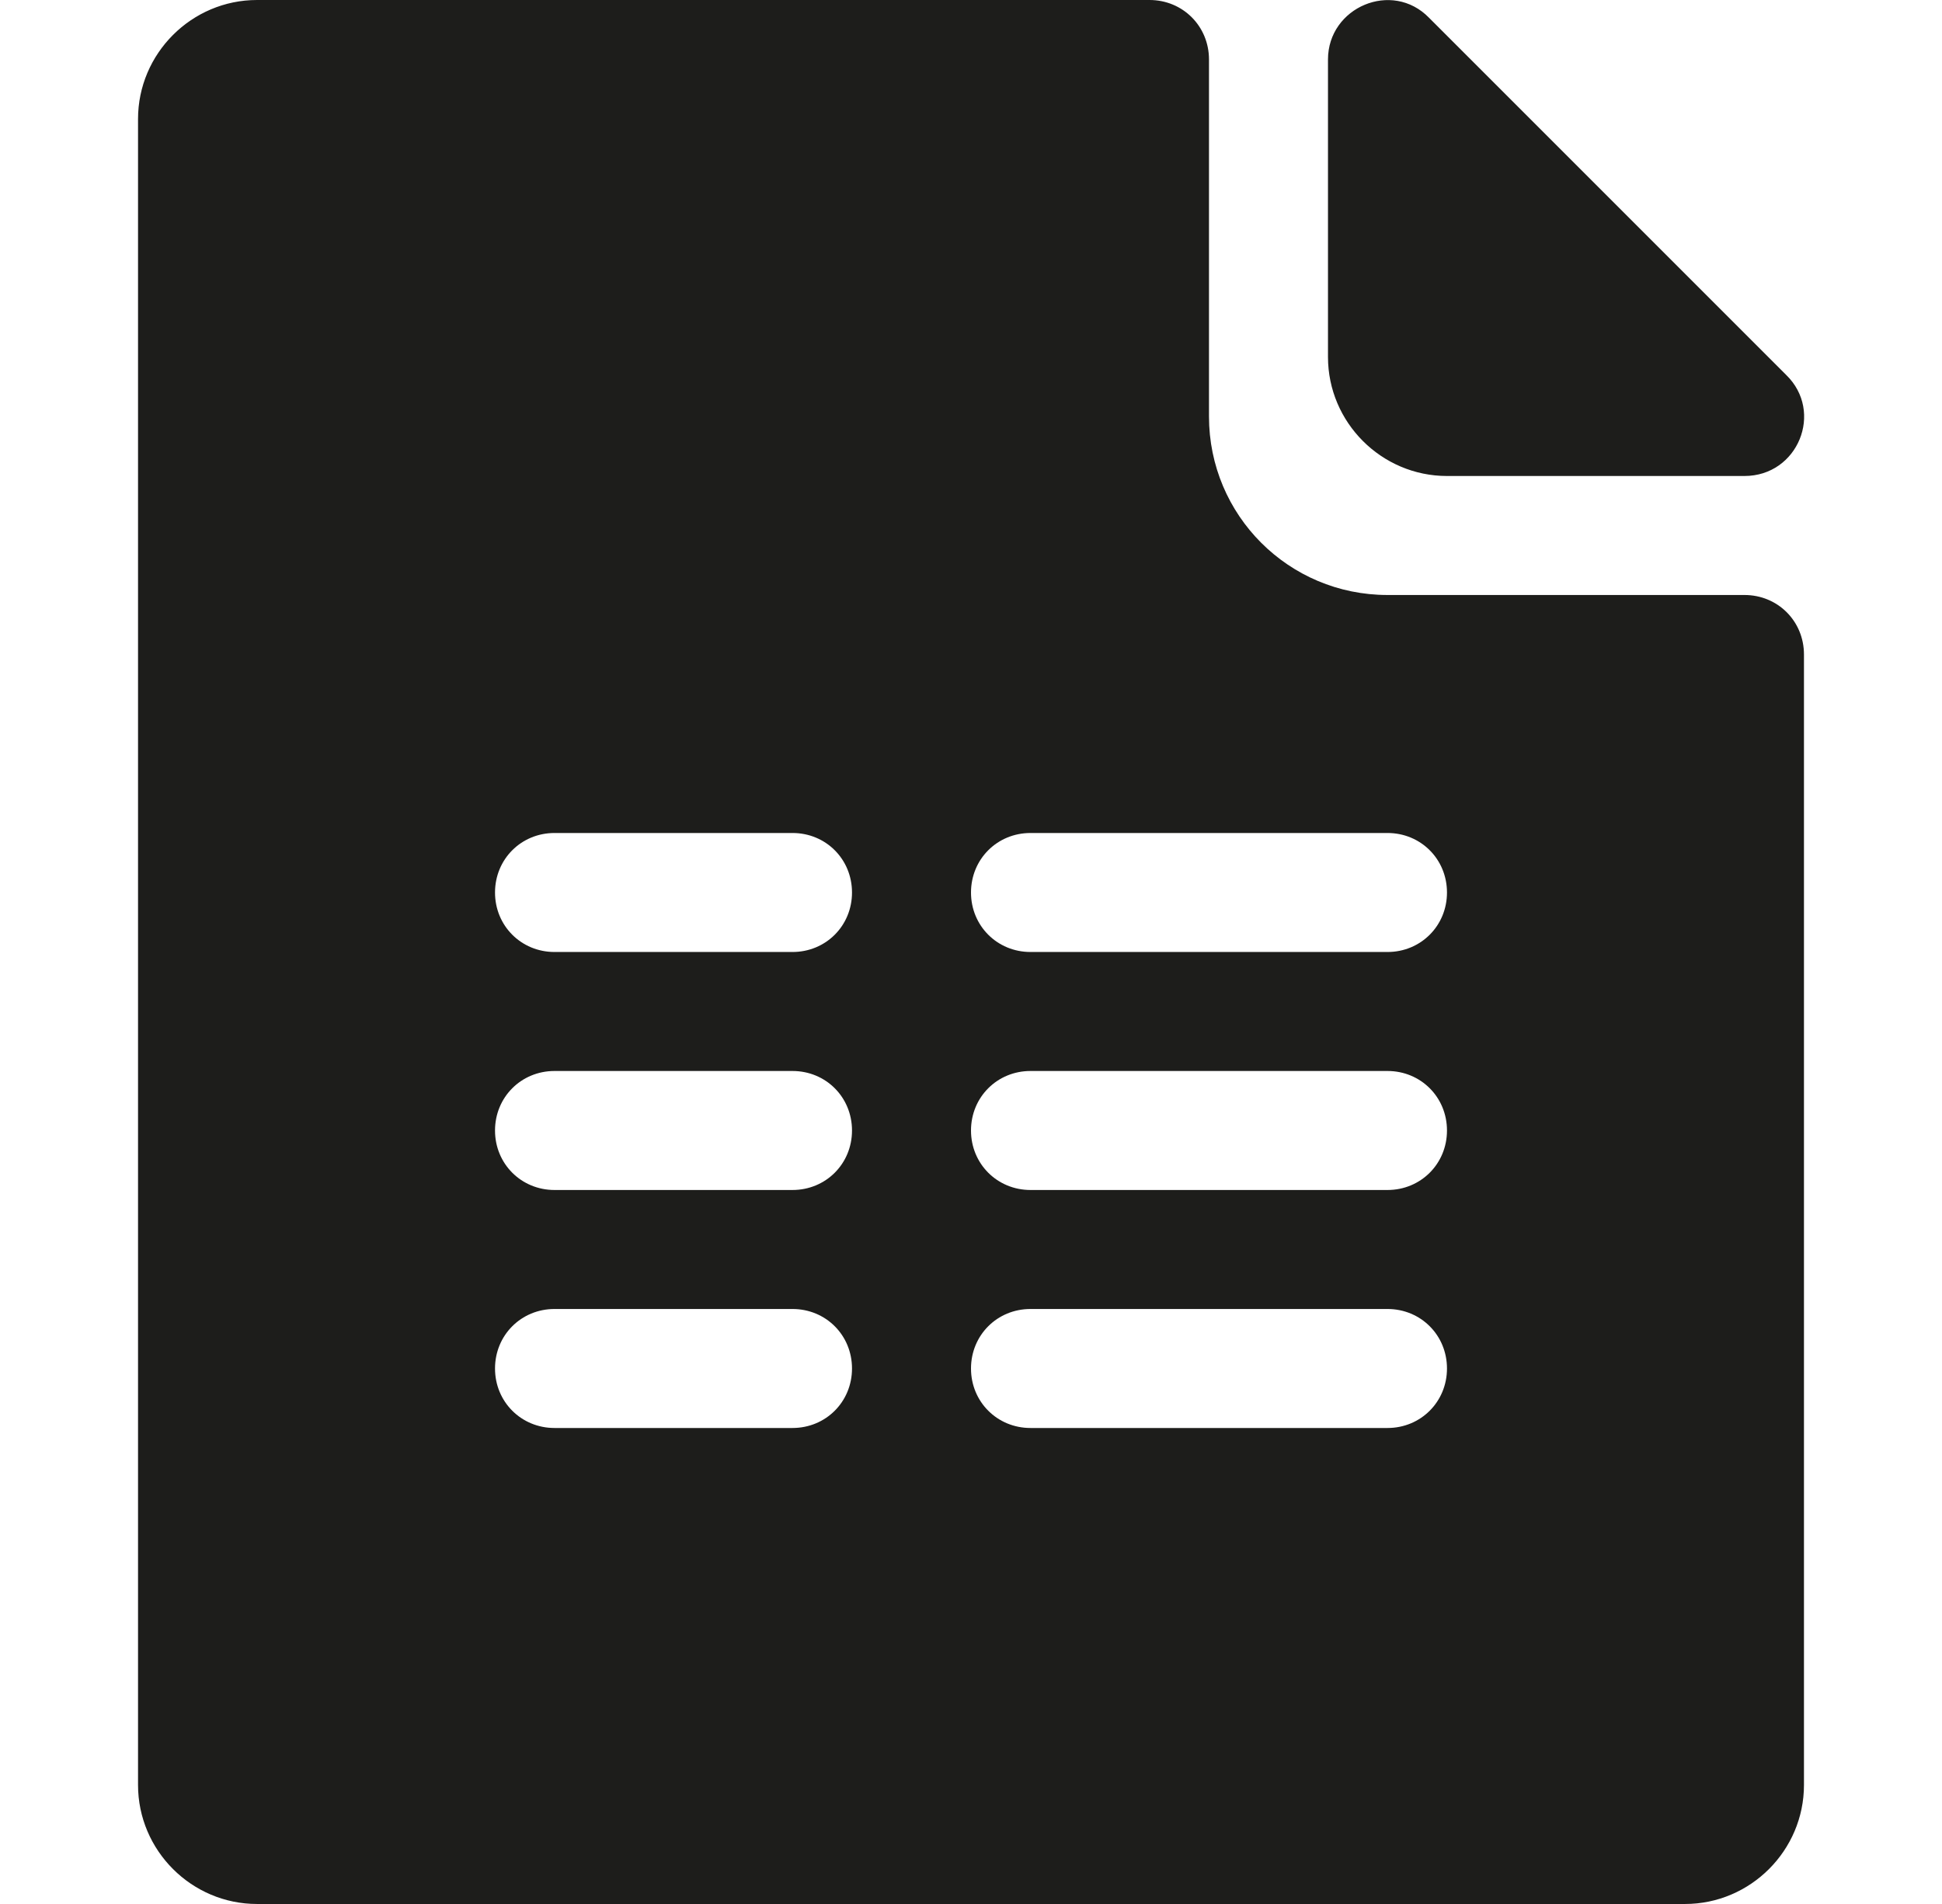
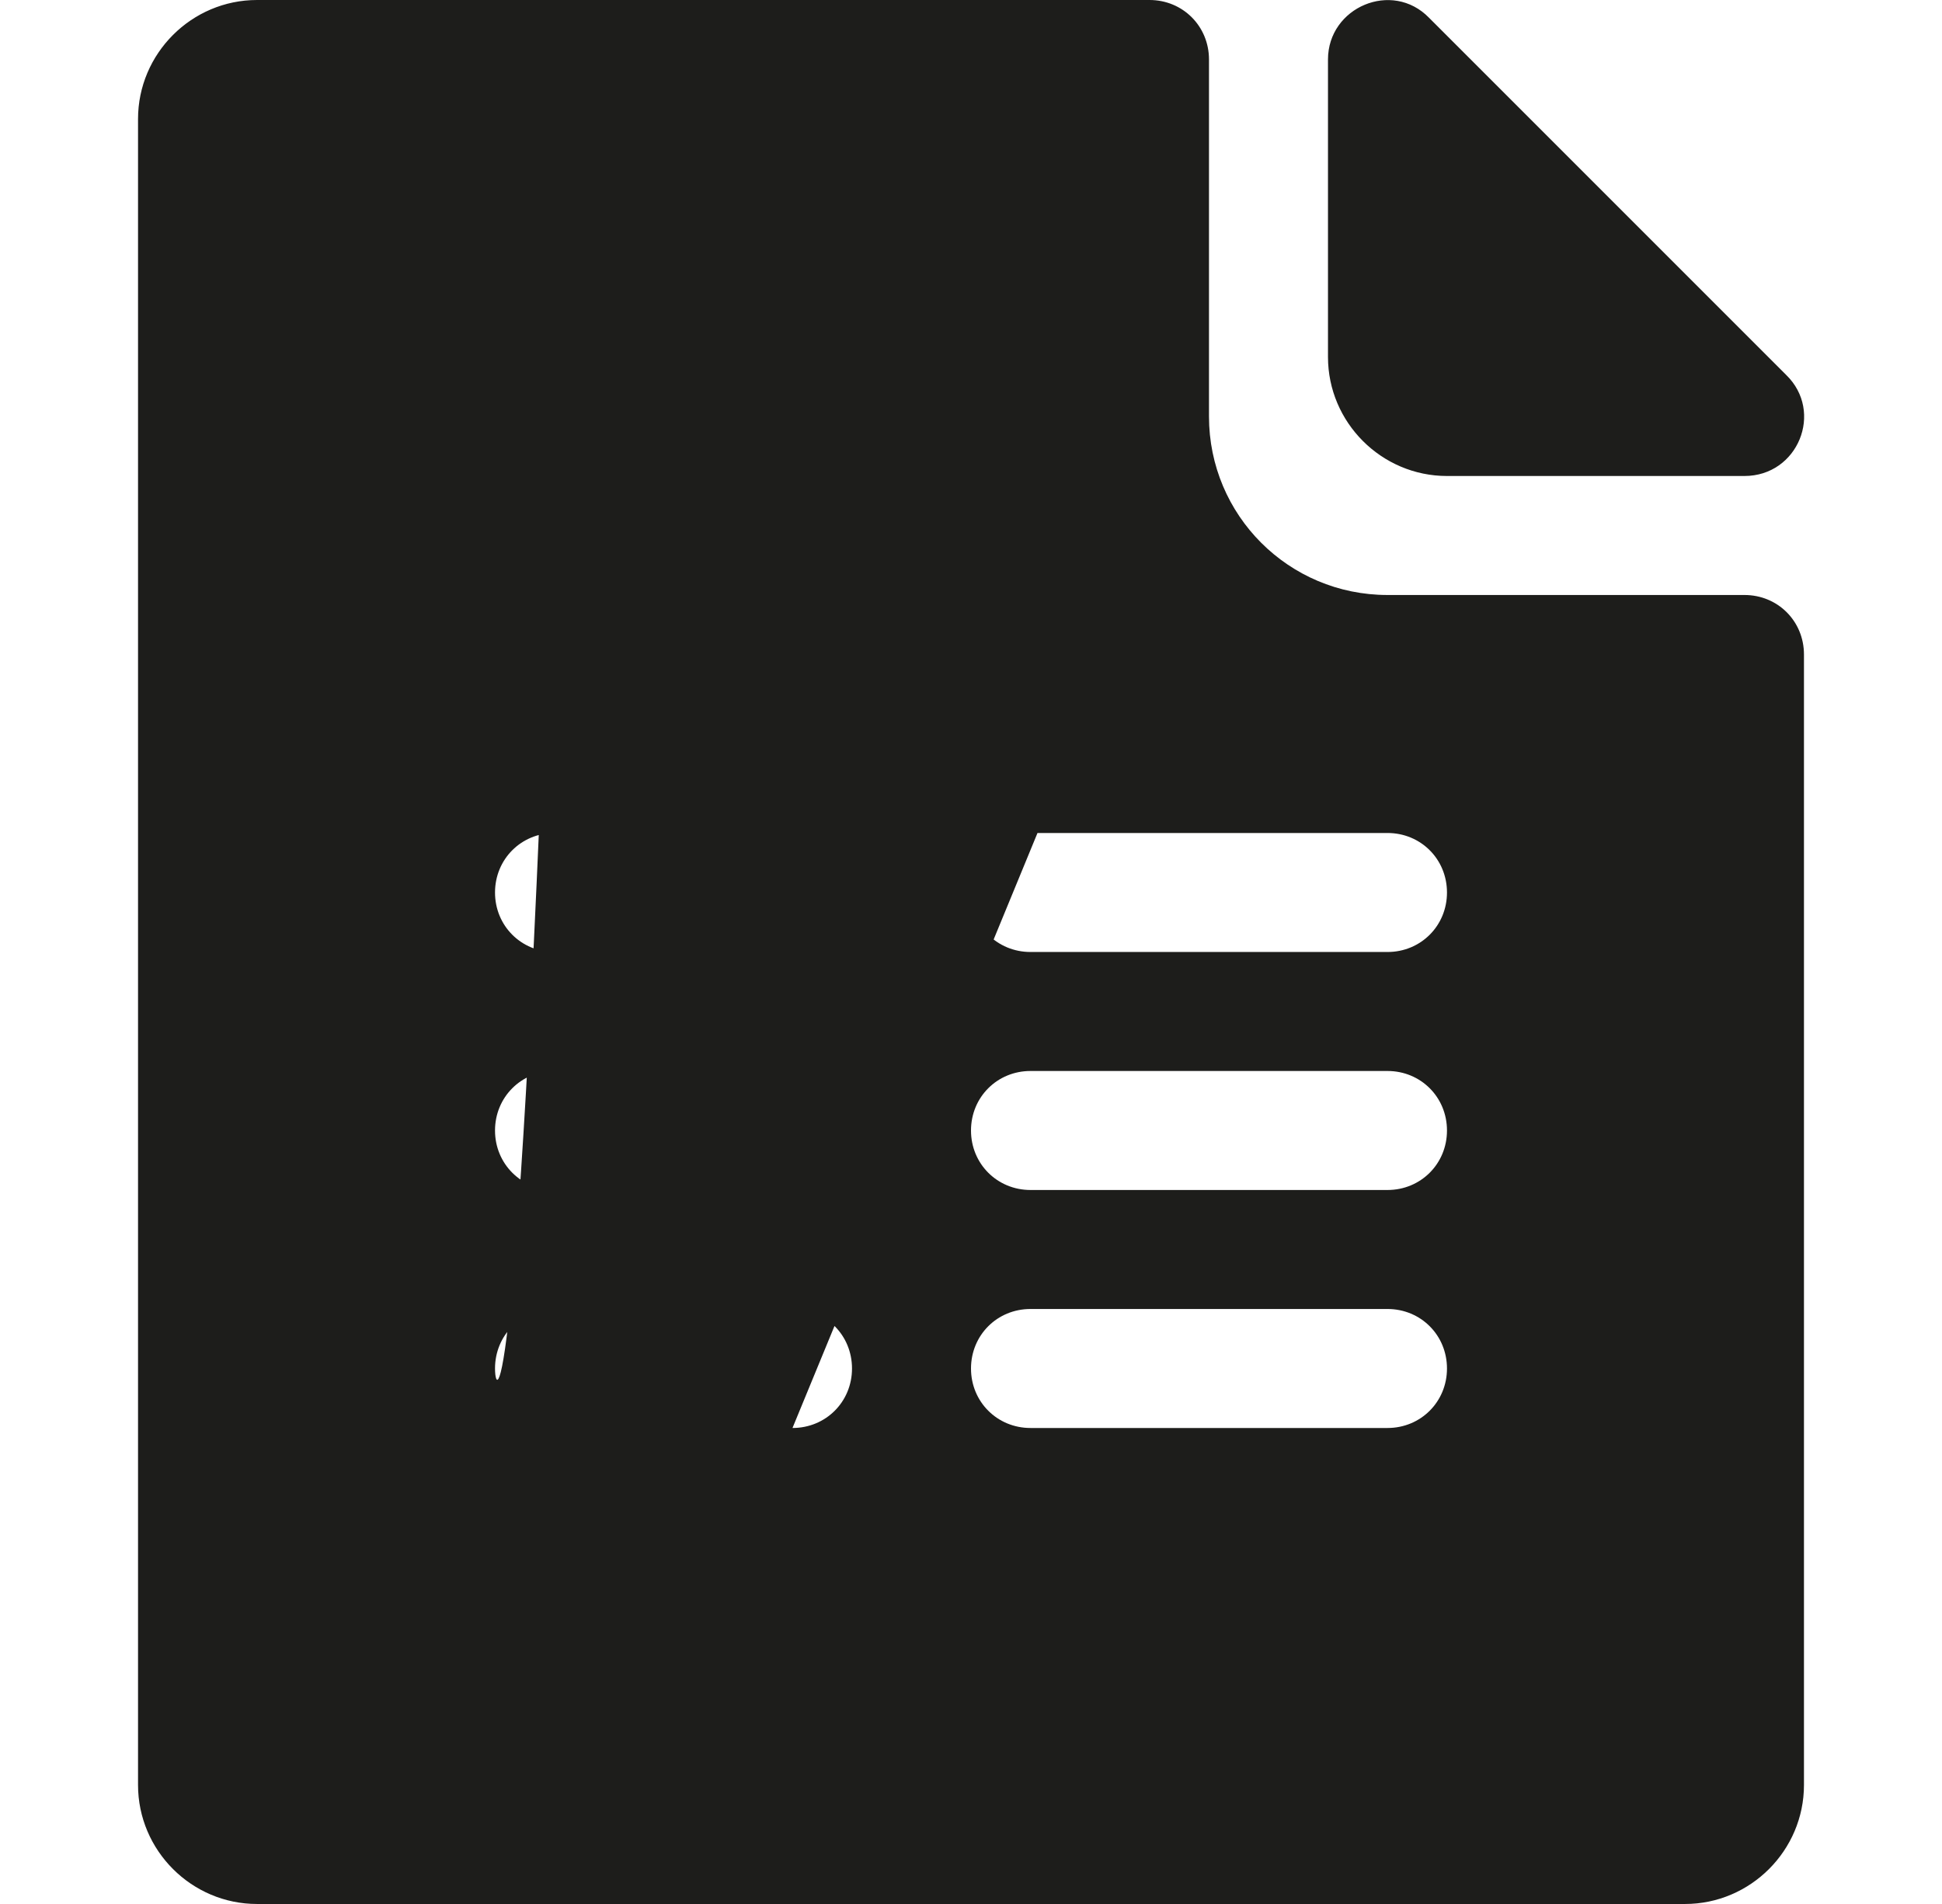
<svg xmlns="http://www.w3.org/2000/svg" width="51" height="50" viewBox="0 0 51 50" fill="none">
-   <path d="M31.75 10.938V1.562C31.75 0.688 31.062 0 30.188 0H6.75C5.031 0 3.625 1.406 3.625 3.125V46.875C3.625 48.594 5.031 50 6.75 50H44.25C45.969 50 47.375 48.594 47.375 46.875V17.188C47.375 16.312 46.688 15.625 45.812 15.625H36.438C33.844 15.625 31.75 13.531 31.75 10.938ZM20.812 37.5H14.562C13.688 37.5 13 36.812 13 35.938C13 35.062 13.688 34.375 14.562 34.375H20.812C21.688 34.375 22.375 35.062 22.375 35.938C22.375 36.812 21.688 37.5 20.812 37.5ZM20.812 31.25H14.562C13.688 31.25 13 30.562 13 29.688C13 28.812 13.688 28.125 14.562 28.125H20.812C21.688 28.125 22.375 28.812 22.375 29.688C22.375 30.562 21.688 31.25 20.812 31.25ZM20.812 25H14.562C13.688 25 13 24.312 13 23.438C13 22.562 13.688 21.875 14.562 21.875H20.812C21.688 21.875 22.375 22.562 22.375 23.438C22.375 24.312 21.688 25 20.812 25ZM36.438 37.5H27.062C26.188 37.5 25.5 36.812 25.5 35.938C25.5 35.062 26.188 34.375 27.062 34.375H36.438C37.312 34.375 38 35.062 38 35.938C38 36.812 37.312 37.5 36.438 37.5ZM36.438 31.25H27.062C26.188 31.25 25.5 30.562 25.5 29.688C25.5 28.812 26.188 28.125 27.062 28.125H36.438C37.312 28.125 38 28.812 38 29.688C38 30.562 37.312 31.25 36.438 31.25ZM36.438 25H27.062C26.188 25 25.5 24.312 25.5 23.438C25.5 22.562 26.188 21.875 27.062 21.875H36.438C37.312 21.875 38 22.562 38 23.438C38 24.312 37.312 25 36.438 25ZM34.875 1.562V9.375C34.875 11.094 36.281 12.5 38 12.5H45.812C47.219 12.5 47.906 10.812 46.906 9.844L37.531 0.469C36.562 -0.531 34.875 0.188 34.875 1.562Z" fill="#1D1D1B" />
+   <path d="M31.75 10.938V1.562C31.75 0.688 31.062 0 30.188 0H6.75C5.031 0 3.625 1.406 3.625 3.125V46.875C3.625 48.594 5.031 50 6.75 50H44.25C45.969 50 47.375 48.594 47.375 46.875V17.188C47.375 16.312 46.688 15.625 45.812 15.625H36.438C33.844 15.625 31.75 13.531 31.75 10.938ZH14.562C13.688 37.5 13 36.812 13 35.938C13 35.062 13.688 34.375 14.562 34.375H20.812C21.688 34.375 22.375 35.062 22.375 35.938C22.375 36.812 21.688 37.5 20.812 37.5ZM20.812 31.25H14.562C13.688 31.25 13 30.562 13 29.688C13 28.812 13.688 28.125 14.562 28.125H20.812C21.688 28.125 22.375 28.812 22.375 29.688C22.375 30.562 21.688 31.25 20.812 31.25ZM20.812 25H14.562C13.688 25 13 24.312 13 23.438C13 22.562 13.688 21.875 14.562 21.875H20.812C21.688 21.875 22.375 22.562 22.375 23.438C22.375 24.312 21.688 25 20.812 25ZM36.438 37.5H27.062C26.188 37.5 25.5 36.812 25.5 35.938C25.5 35.062 26.188 34.375 27.062 34.375H36.438C37.312 34.375 38 35.062 38 35.938C38 36.812 37.312 37.5 36.438 37.5ZM36.438 31.25H27.062C26.188 31.25 25.5 30.562 25.5 29.688C25.5 28.812 26.188 28.125 27.062 28.125H36.438C37.312 28.125 38 28.812 38 29.688C38 30.562 37.312 31.25 36.438 31.25ZM36.438 25H27.062C26.188 25 25.5 24.312 25.5 23.438C25.5 22.562 26.188 21.875 27.062 21.875H36.438C37.312 21.875 38 22.562 38 23.438C38 24.312 37.312 25 36.438 25ZM34.875 1.562V9.375C34.875 11.094 36.281 12.5 38 12.5H45.812C47.219 12.5 47.906 10.812 46.906 9.844L37.531 0.469C36.562 -0.531 34.875 0.188 34.875 1.562Z" fill="#1D1D1B" />
</svg>